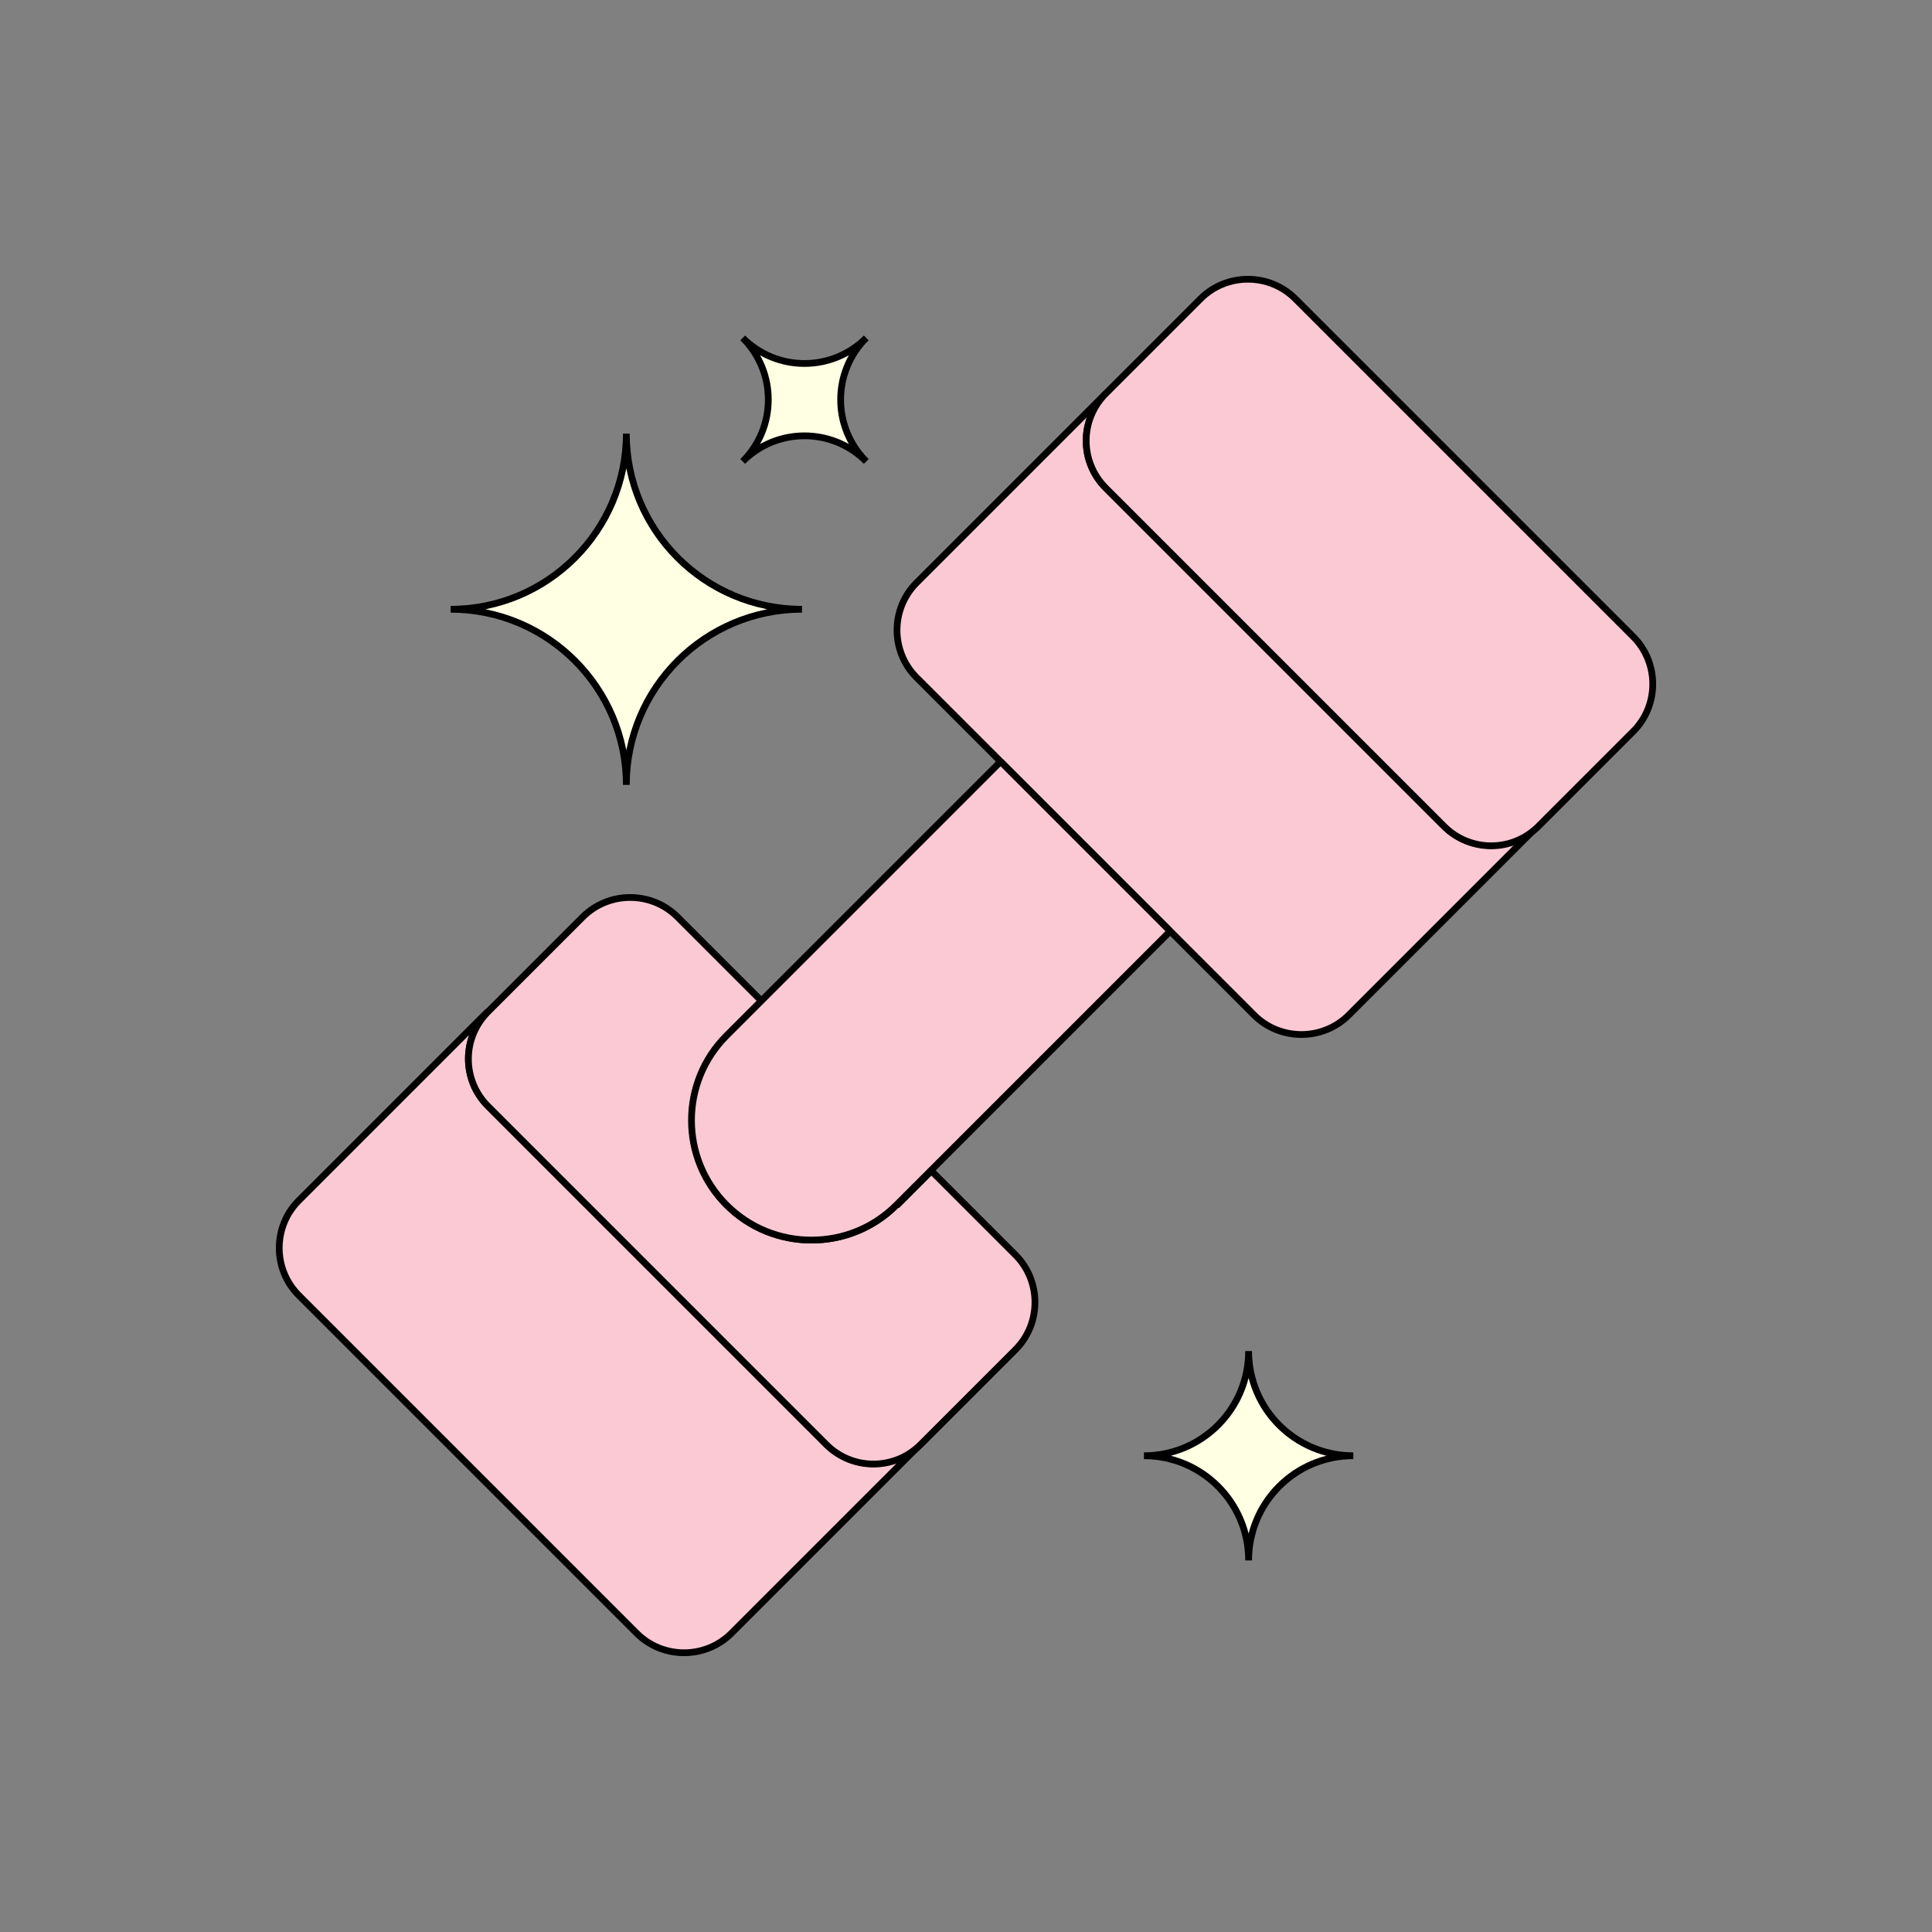
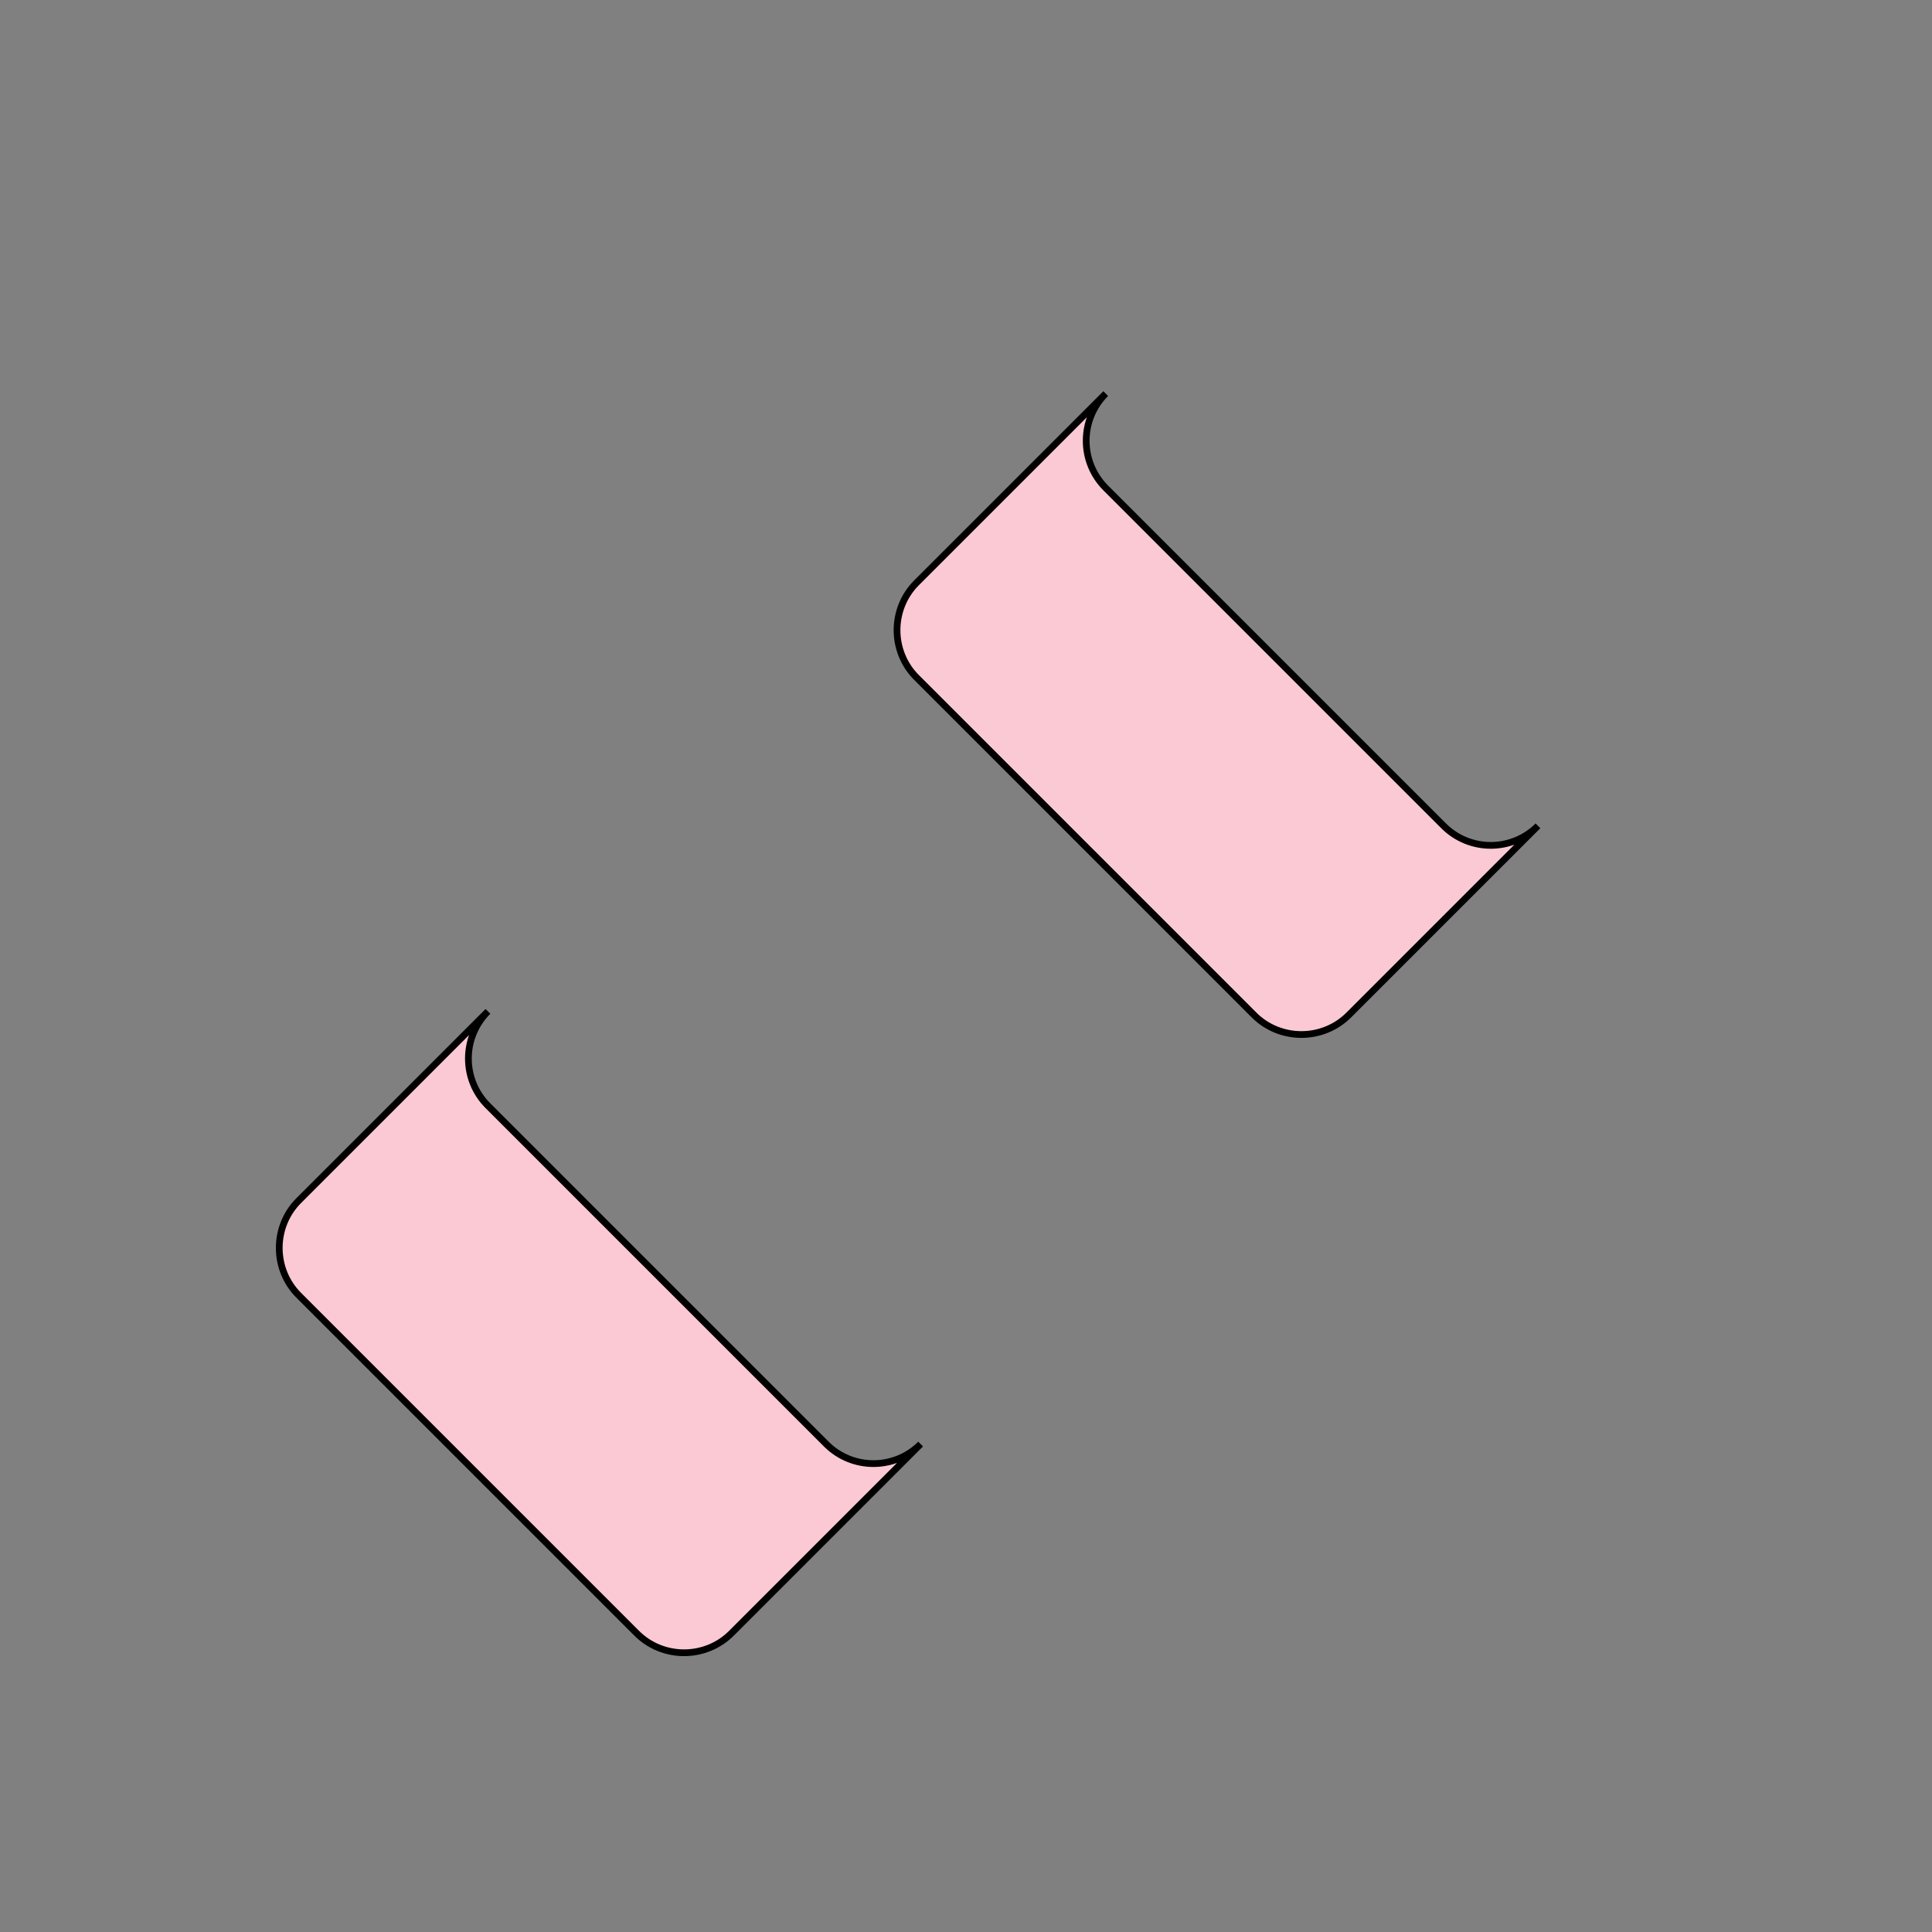
<svg xmlns="http://www.w3.org/2000/svg" id="Layer_1" version="1.1" viewBox="0 0 430 430">
  <rect x="0" y="0" width="430" height="430" fill="#808080" stroke="none" />
  <defs>
    <style>.st1{stroke:#000;stroke-linejoin:bevel;stroke-width:1.5px;fill:#fac9d4}</style>
  </defs>
  <path d="m321.4 183.9-75.3-75.3c-5.8-5.8-5.8-15.2 0-21L204 129.7c-5.8 5.8-5.8 15.3 0 21.1l18.7 18.7 37.7 37.7 18.7 18.7c5.8 5.8 15.3 5.8 21.1 0l42.1-42.1c-5.8 5.8-15.2 5.8-21 0ZM183.9 321.4l-75.3-75.3c-5.8-5.8-5.8-15.2 0-21l-42.1 42.1c-5.8 5.8-5.8 15.3 0 21.1l75.2 75.2c5.8 5.8 15.3 5.8 21.1 0l42.1-42.1c-5.8 5.8-15.2 5.8-21 0Z" class="st1" />
-   <path d="m363.5 141.7-75.2-75.2c-5.8-5.8-15.3-5.8-21.1 0l-21.1 21.1c-5.8 5.8-5.8 15.2 0 21l75.3 75.3c5.8 5.8 15.2 5.8 21 0l21.1-21.1c5.8-5.8 5.8-15.3 0-21.1Zm-164 126.5c-10.4 10.4-27.3 10.4-37.7 0-10.4-10.4-10.4-27.3 0-37.7l7.7-7.7-18.7-18.7c-5.8-5.8-15.3-5.8-21.1 0l-21.1 21.1c-5.8 5.8-5.8 15.2 0 21l75.3 75.3c5.8 5.8 15.2 5.8 21 0l21.1-21.1c5.8-5.8 5.8-15.3 0-21.1l-18.7-18.7-7.7 7.7Z" class="st1" />
-   <path d="M139.4 174.7c0-21.6 17.5-39.1 39.1-39.1-21.6 0-39.1-17.5-39.1-39.1 0 21.6-17.5 39.1-39.1 39.1 21.6 0 39.1 17.5 39.1 39.1Zm53.4-72c-7.6-7.6-7.6-19.9 0-27.5-7.6 7.6-19.9 7.6-27.5 0 7.6 7.6 7.6 19.9 0 27.5 7.6-7.6 19.9-7.6 27.5 0Zm85.1 198c0 12.9-10.4 23.3-23.3 23.3 12.9 0 23.3 10.4 23.3 23.3 0-12.9 10.4-23.3 23.3-23.3-12.9 0-23.3-10.4-23.3-23.3Z" style="fill:#ffffe4;stroke:#000;stroke-linejoin:bevel;stroke-width:1.5px" />
-   <path d="m260.5 207.2-61 61c-5.2 5.2-12 7.8-18.9 7.8s-13.7-2.6-18.9-7.8c-10.4-10.4-10.4-27.3 0-37.7l7.7-7.7 53.3-53.3 37.7 37.7Z" class="st1" />
</svg>